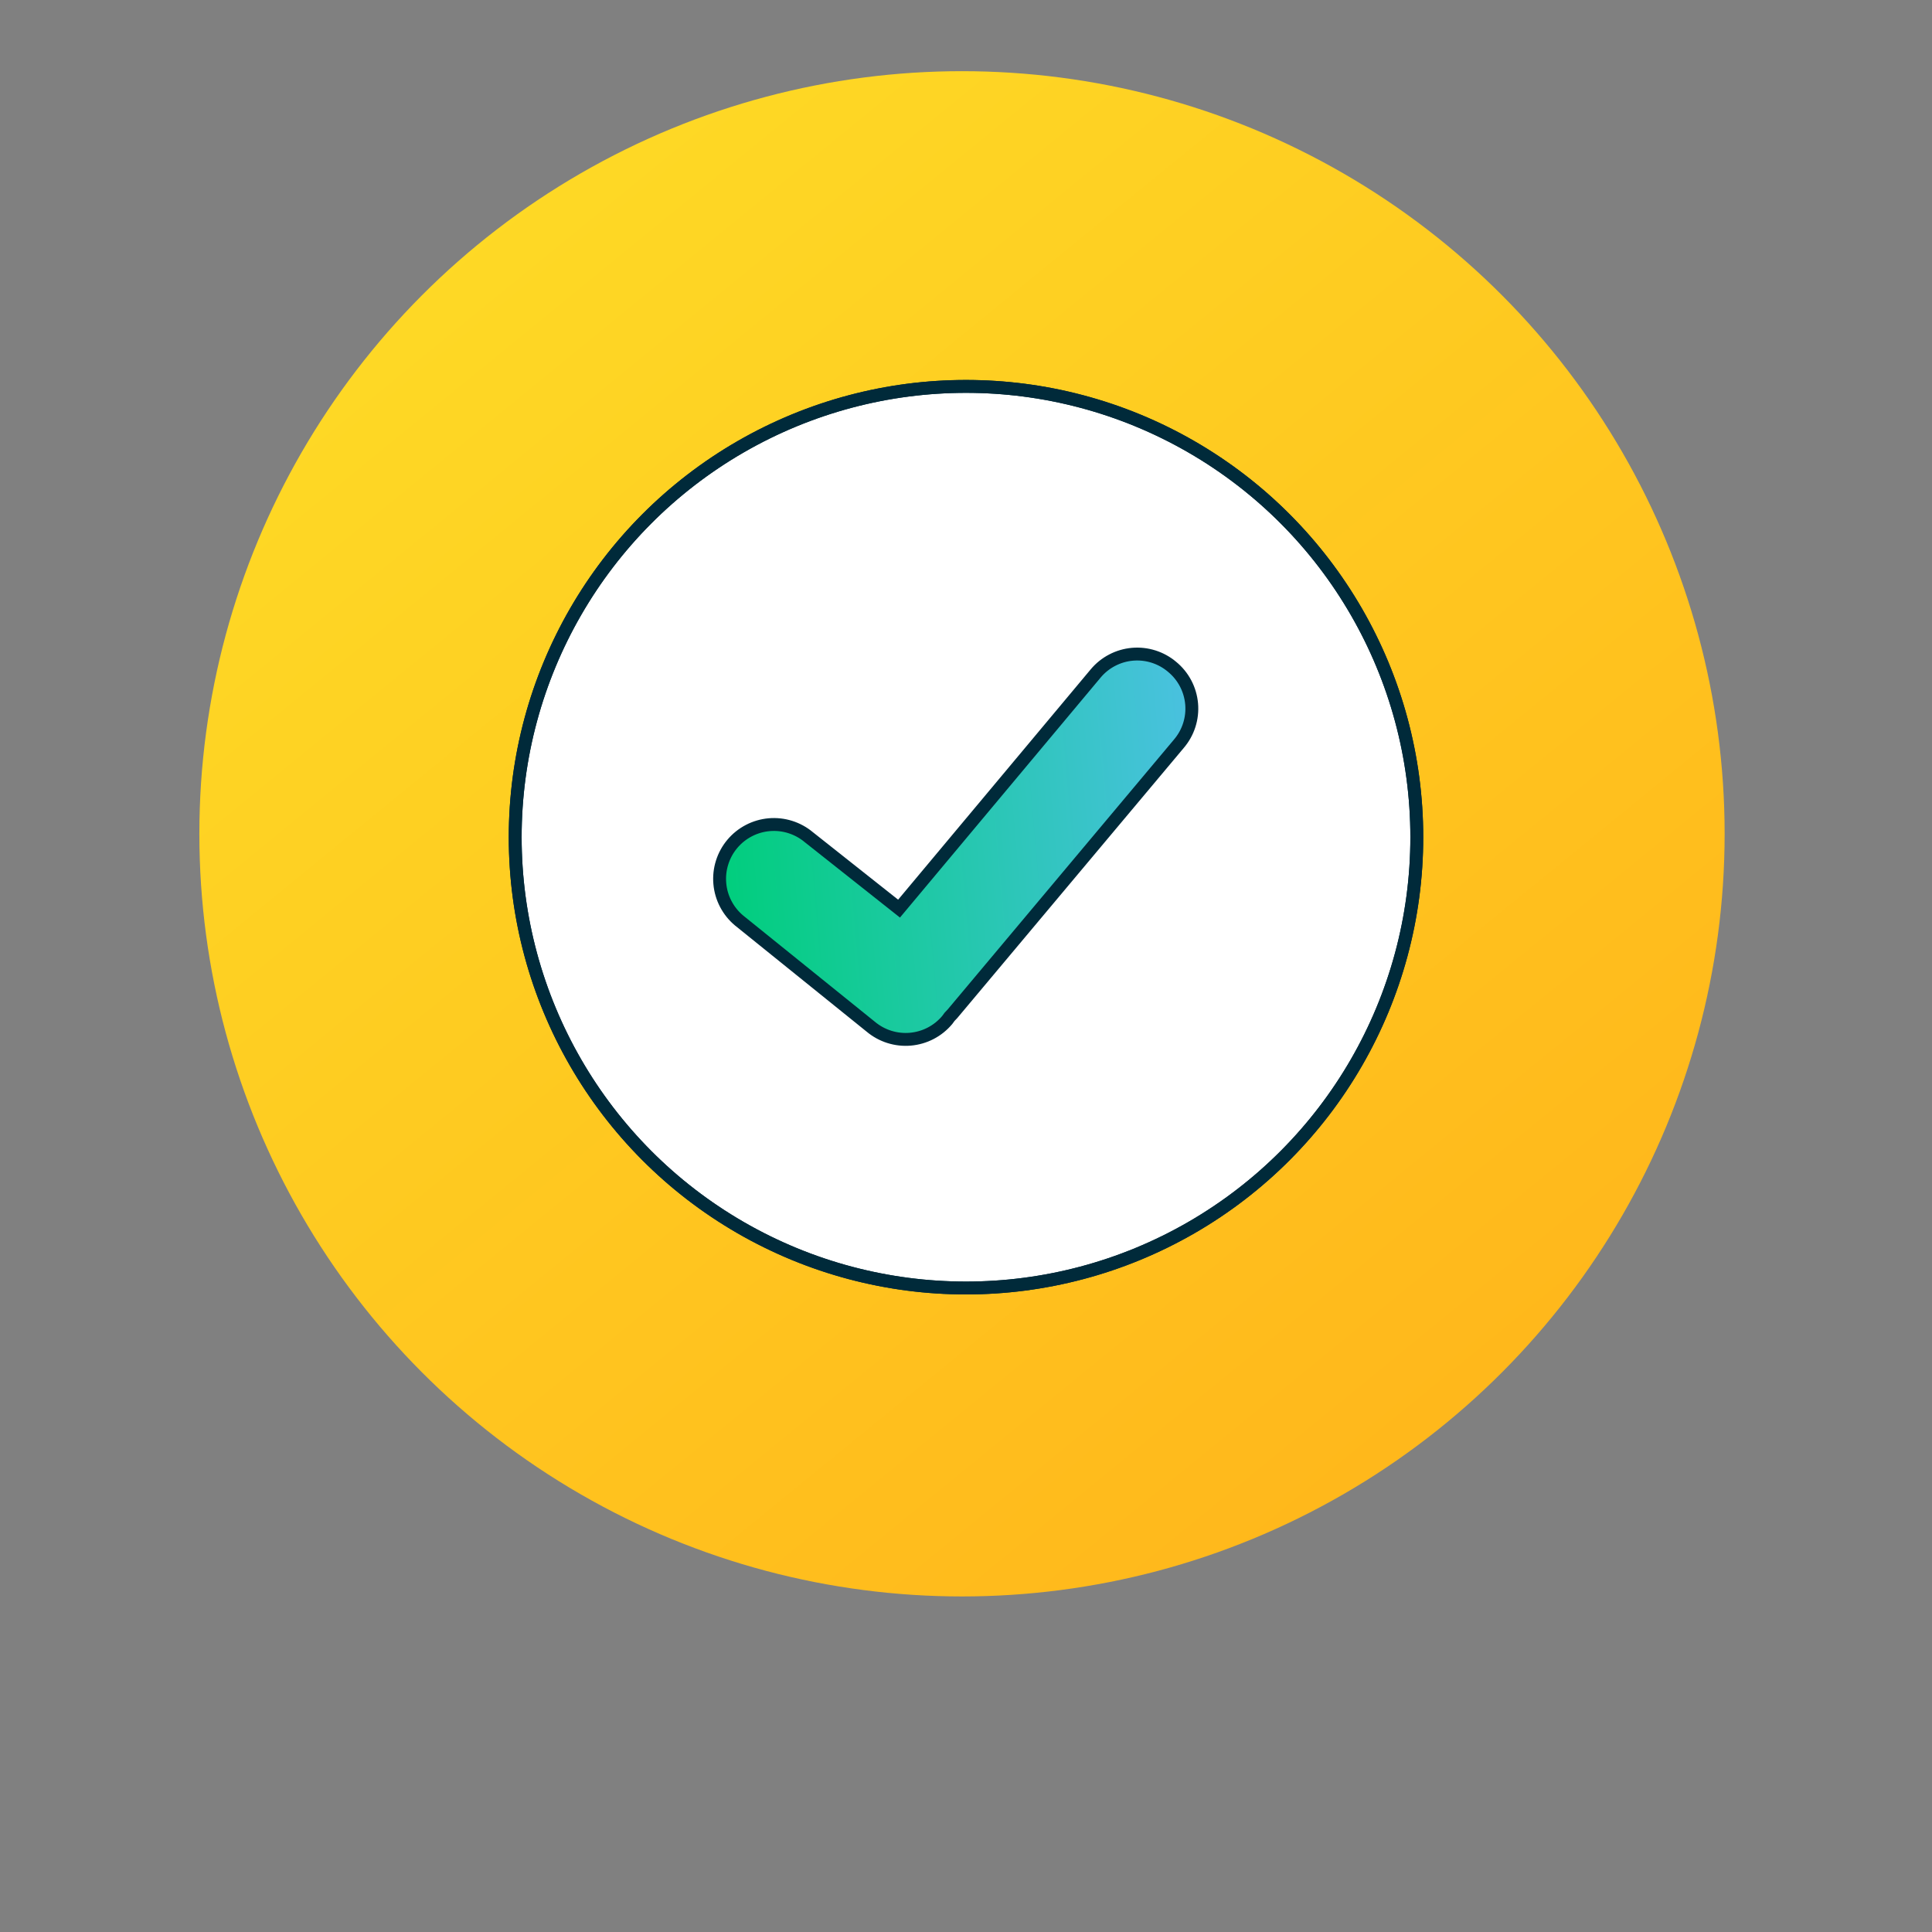
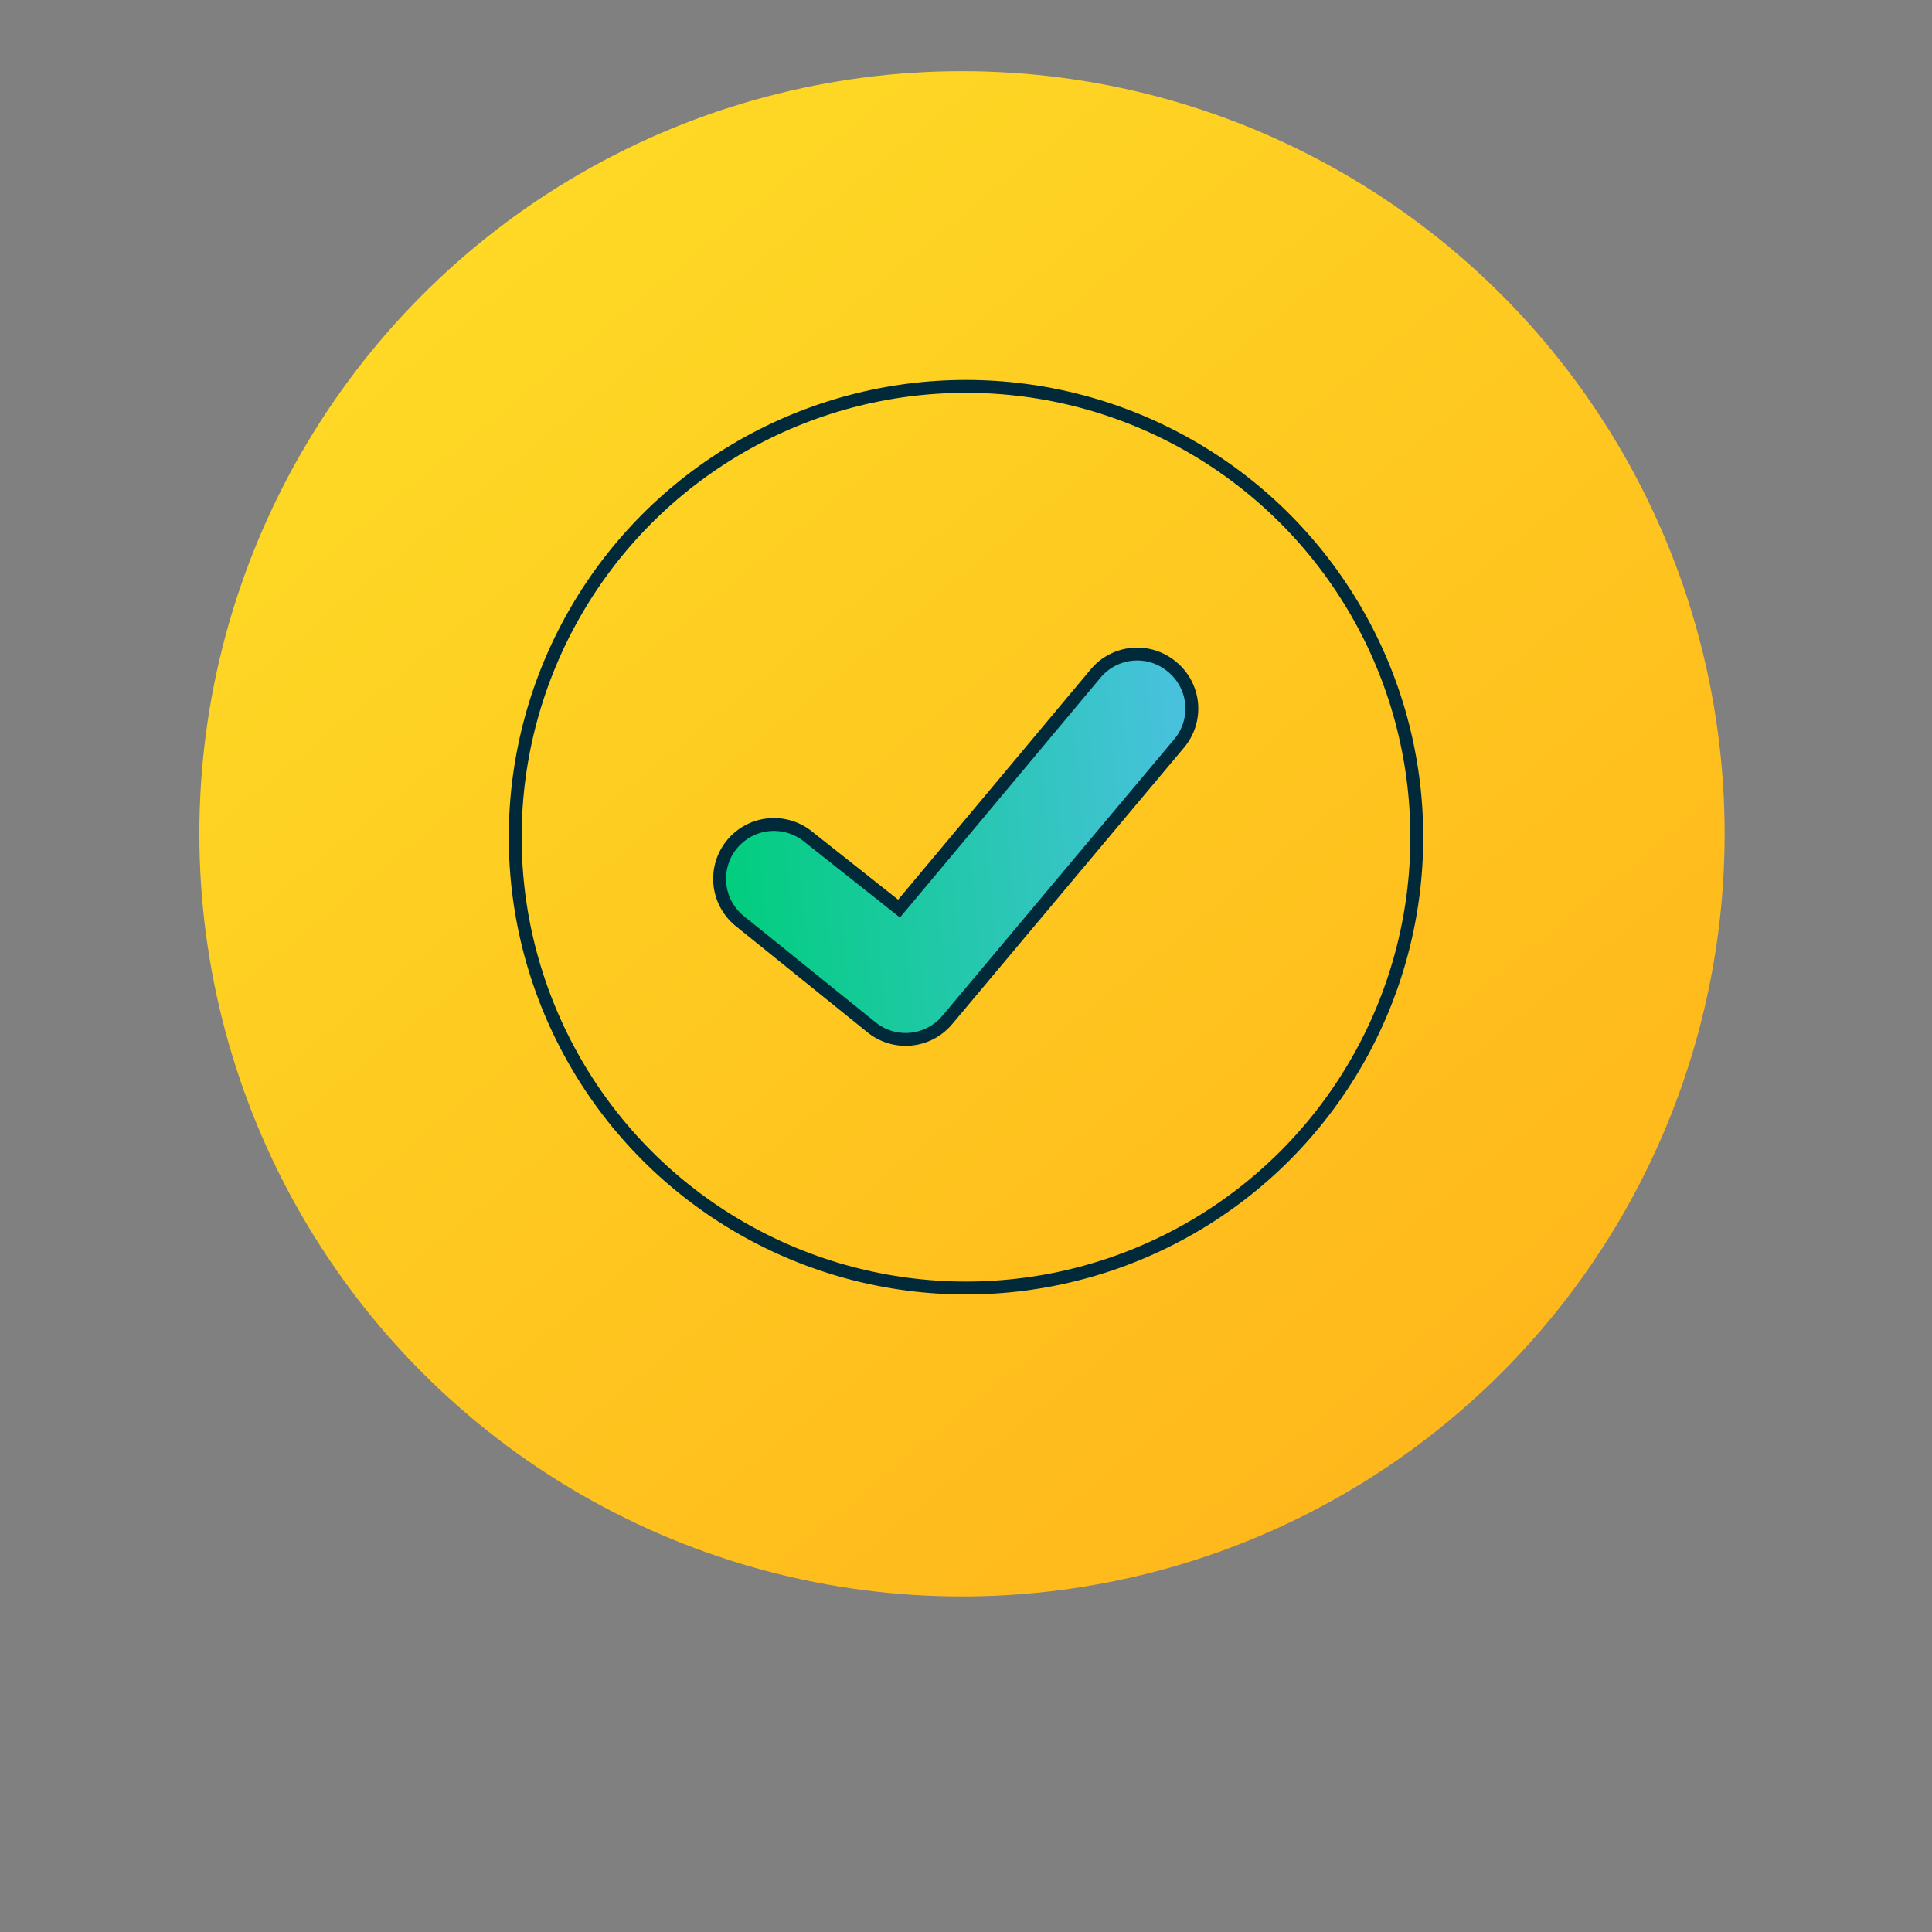
<svg xmlns="http://www.w3.org/2000/svg" width="150" height="150" viewBox="0 0 150 150" fill="none">
  <rect x="0" y="0" width="150" height="150" fill="#808080" stroke="none" />
  <circle cx="74.689" cy="64.737" r="59.211" fill="url(#paint0_linear_1195_822)" />
-   <circle cx="75" cy="65" r="35" fill="white" stroke="#002A3A" />
  <circle cx="75" cy="65" r="35" stroke="#002A3A" />
-   <path d="M90.996 51.768C90.573 51.411 90.084 51.142 89.557 50.976C89.03 50.809 88.475 50.748 87.924 50.796C87.374 50.844 86.838 51.001 86.348 51.257C85.858 51.512 85.423 51.862 85.068 52.286L69.802 70.545L62.798 65C62.374 64.644 61.883 64.375 61.355 64.209C60.827 64.042 60.271 63.981 59.719 64.029C59.168 64.078 58.631 64.234 58.14 64.49C57.648 64.746 57.212 65.096 56.856 65.52C56.5 65.944 56.231 66.434 56.065 66.963C55.898 67.491 55.837 68.047 55.886 68.599C55.934 69.15 56.09 69.687 56.346 70.178C56.602 70.67 56.952 71.106 57.376 71.462L67.603 79.711C68.027 80.067 68.517 80.336 69.045 80.503C69.573 80.67 70.129 80.731 70.681 80.683C71.233 80.634 71.77 80.478 72.261 80.222C72.753 79.966 73.189 79.615 73.544 79.191L73.728 78.941L73.942 78.717L91.519 57.753C91.884 57.328 92.16 56.835 92.332 56.302C92.503 55.77 92.567 55.208 92.518 54.65C92.469 54.093 92.309 53.55 92.048 53.055C91.786 52.56 91.429 52.122 90.996 51.768Z" fill="url(#paint1_linear_1195_822)" stroke="#002A3A" stroke-miterlimit="10" />
+   <path d="M90.996 51.768C90.573 51.411 90.084 51.142 89.557 50.976C89.03 50.809 88.475 50.748 87.924 50.796C87.374 50.844 86.838 51.001 86.348 51.257C85.858 51.512 85.423 51.862 85.068 52.286L69.802 70.545L62.798 65C62.374 64.644 61.883 64.375 61.355 64.209C60.827 64.042 60.271 63.981 59.719 64.029C59.168 64.078 58.631 64.234 58.14 64.49C57.648 64.746 57.212 65.096 56.856 65.52C56.5 65.944 56.231 66.434 56.065 66.963C55.898 67.491 55.837 68.047 55.886 68.599C55.934 69.15 56.09 69.687 56.346 70.178C56.602 70.67 56.952 71.106 57.376 71.462L67.603 79.711C68.027 80.067 68.517 80.336 69.045 80.503C69.573 80.67 70.129 80.731 70.681 80.683C71.233 80.634 71.77 80.478 72.261 80.222C72.753 79.966 73.189 79.615 73.544 79.191L73.942 78.717L91.519 57.753C91.884 57.328 92.16 56.835 92.332 56.302C92.503 55.77 92.567 55.208 92.518 54.65C92.469 54.093 92.309 53.55 92.048 53.055C91.786 52.56 91.429 52.122 90.996 51.768Z" fill="url(#paint1_linear_1195_822)" stroke="#002A3A" stroke-miterlimit="10" />
  <defs>
    <linearGradient id="paint0_linear_1195_822" x1="29.689" y1="23.29" x2="107.058" y2="118.026" gradientUnits="userSpaceOnUse">
      <stop stop-color="#FED925" />
      <stop offset="1" stop-color="#FFB71B" />
    </linearGradient>
    <linearGradient id="paint1_linear_1195_822" x1="55.815" y1="67.794" x2="93.38" y2="64.508" gradientUnits="userSpaceOnUse">
      <stop stop-color="#00CE7C" />
      <stop offset="1" stop-color="#4AC1E0" />
    </linearGradient>
  </defs>
</svg>